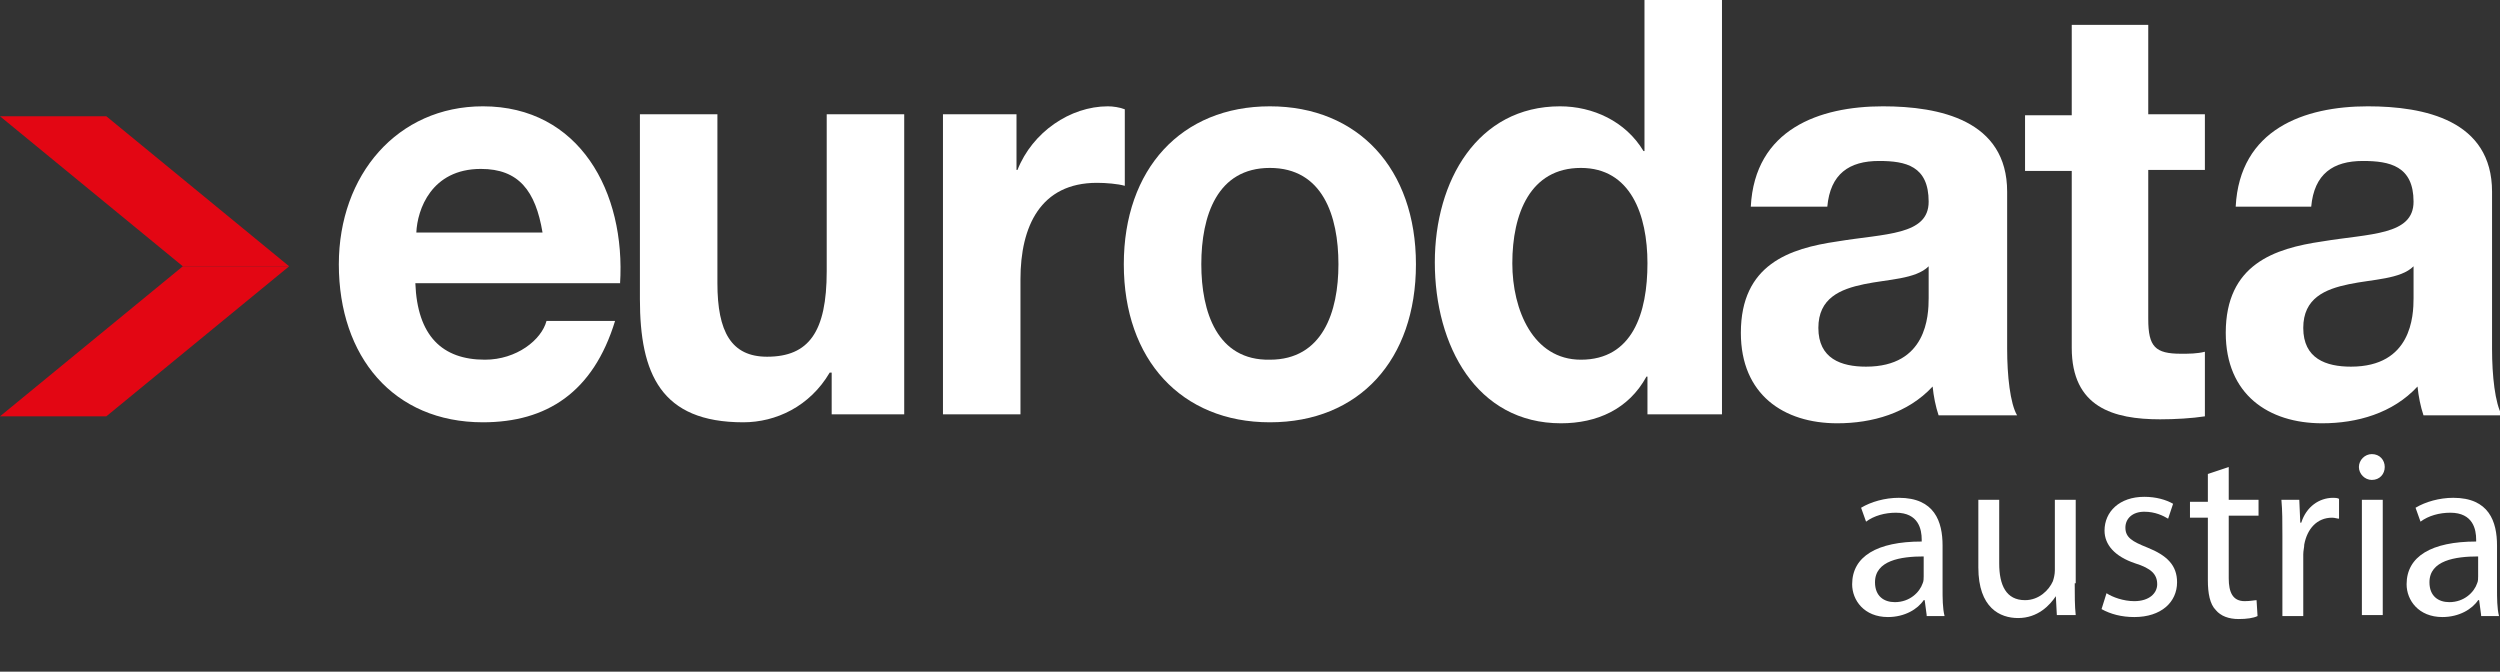
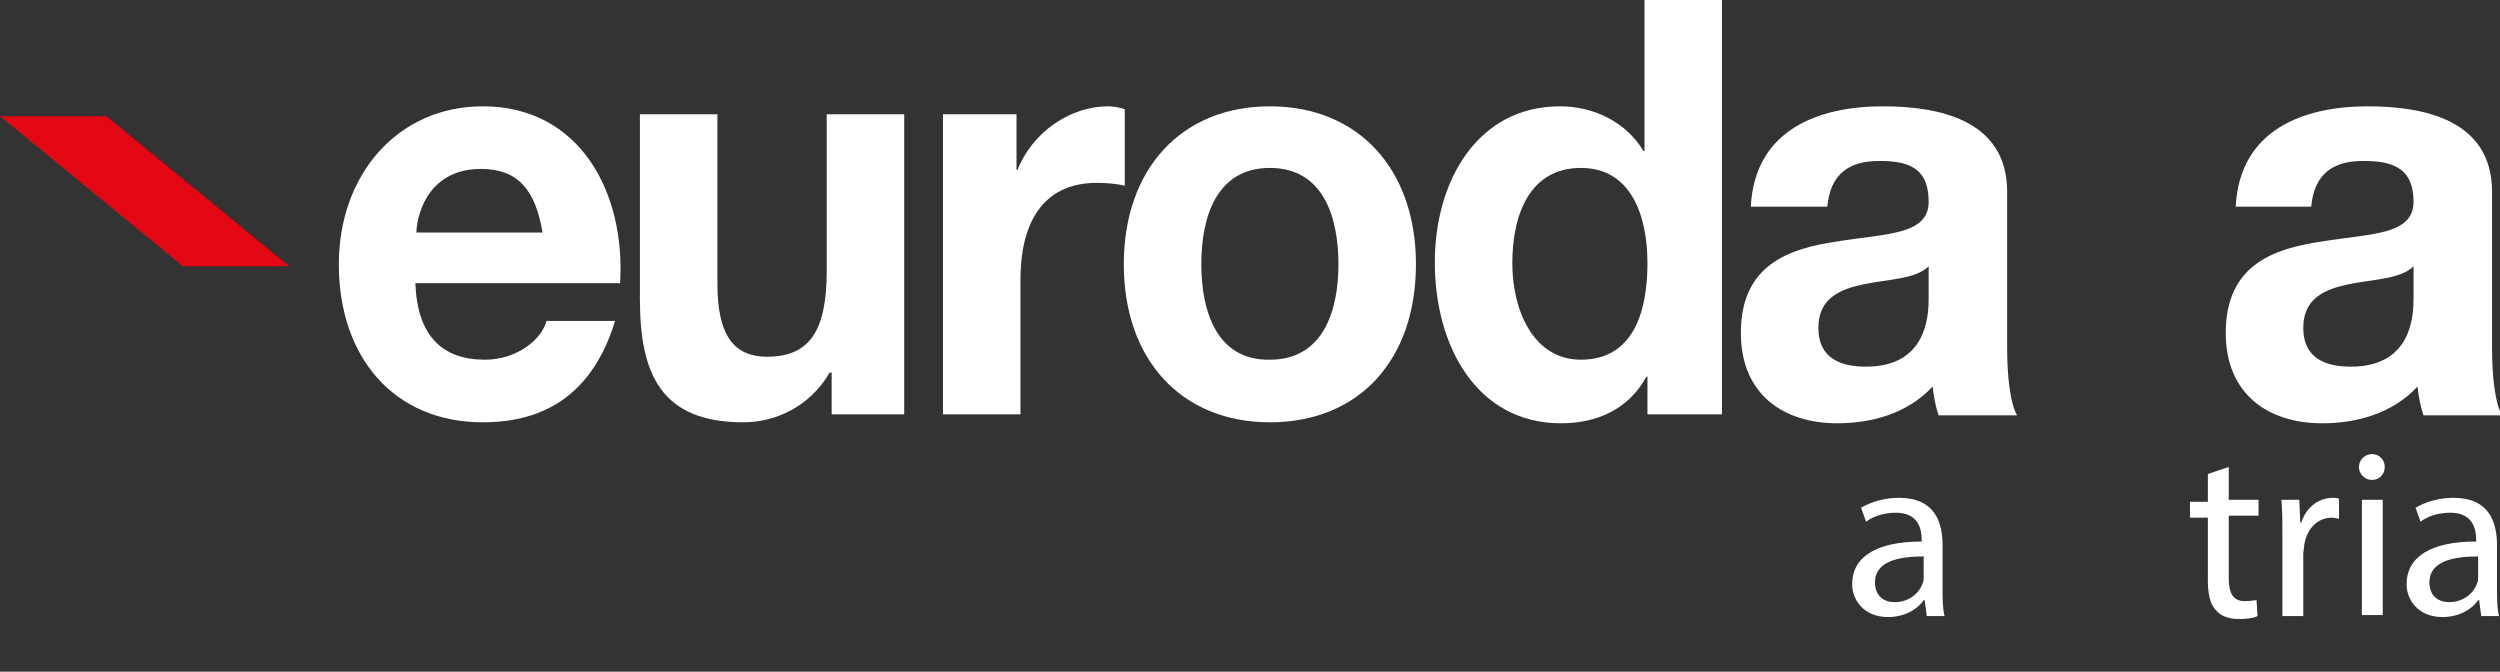
<svg xmlns="http://www.w3.org/2000/svg" version="1.1" id="Ebene_1" x="0px" y="0px" viewBox="0 0 251.6 67.6" style="enable-background:new 0 0 251.6 67.6;" xml:space="preserve">
  <rect x="0" y="0" width="251.6" height="67.6" fill="#333333" stroke="none" />
  <style type="text/css">
	.st0{fill:#FFFFFF;}
	.st1{fill-rule:evenodd;clip-rule:evenodd;fill:#FFFFFF;}
	.st2{fill:#E30613;}
</style>
  <g>
    <path class="st0" d="M193.9,61.9l-0.2-1.5h-0.1c-0.6,0.9-1.9,1.7-3.6,1.7c-2.4,0-3.6-1.7-3.6-3.3c0-2.8,2.5-4.3,7-4.3v-0.2   c0-1-0.3-2.7-2.6-2.7c-1.1,0-2.2,0.3-3,0.9l-0.5-1.4c1-0.6,2.4-1,3.8-1c3.6,0,4.4,2.4,4.4,4.8v4.3c0,1,0,2,0.2,2.8H193.9z    M193.6,56c-2.3,0-4.9,0.4-4.9,2.6c0,1.4,0.9,2,2,2c1.5,0,2.5-1,2.8-1.9c0.1-0.2,0.1-0.5,0.1-0.7V56z" />
-     <path class="st0" d="M208.8,58.7c0,1.2,0,2.3,0.1,3.2H207l-0.1-1.9h0c-0.6,0.9-1.8,2.2-3.8,2.2c-1.8,0-4-1-4-5.1v-6.8h2.1v6.4   c0,2.2,0.7,3.7,2.6,3.7c1.4,0,2.4-1,2.8-1.9c0.1-0.3,0.2-0.7,0.2-1.1v-7.1h2.1V58.7z" />
-     <path class="st0" d="M212,59.7c0.6,0.4,1.7,0.8,2.8,0.8c1.5,0,2.3-0.8,2.3-1.7c0-1-0.6-1.6-2.2-2.1c-2.1-0.7-3.1-1.9-3.1-3.3   c0-1.9,1.5-3.4,4-3.4c1.2,0,2.2,0.3,2.9,0.7l-0.5,1.5c-0.5-0.3-1.3-0.7-2.4-0.7c-1.2,0-1.9,0.7-1.9,1.6c0,1,0.7,1.4,2.2,2   c2,0.8,3,1.8,3,3.5c0,2-1.6,3.5-4.3,3.5c-1.3,0-2.4-0.3-3.3-0.8L212,59.7z" />
    <path class="st0" d="M224.3,47v3.3h3v1.6h-3v6.3c0,1.4,0.4,2.3,1.6,2.3c0.6,0,1-0.1,1.2-0.1l0.1,1.6c-0.4,0.2-1.1,0.3-1.9,0.3   c-1,0-1.8-0.3-2.3-0.9c-0.6-0.6-0.8-1.7-0.8-3v-6.3h-1.8v-1.6h1.8v-2.8L224.3,47z" />
    <path class="st0" d="M229.7,53.9c0-1.4,0-2.5-0.1-3.6h1.8l0.1,2.3h0.1c0.5-1.6,1.8-2.5,3.2-2.5c0.2,0,0.4,0,0.6,0.1v2   c-0.2,0-0.4-0.1-0.7-0.1c-1.5,0-2.5,1.1-2.8,2.7c0,0.3-0.1,0.6-0.1,1v6.2h-2.1V53.9z" />
    <path class="st0" d="M240,47c0,0.7-0.5,1.3-1.3,1.3c-0.7,0-1.3-0.6-1.3-1.3c0-0.7,0.6-1.3,1.3-1.3C239.5,45.7,240,46.3,240,47z    M237.7,61.9V50.3h2.1v11.6H237.7z" />
    <path class="st0" d="M249.7,61.9l-0.2-1.5h-0.1c-0.6,0.9-1.9,1.7-3.6,1.7c-2.4,0-3.6-1.7-3.6-3.3c0-2.8,2.5-4.3,7-4.3v-0.2   c0-1-0.3-2.7-2.6-2.7c-1.1,0-2.2,0.3-3,0.9l-0.5-1.4c1-0.6,2.4-1,3.8-1c3.6,0,4.4,2.4,4.4,4.8v4.3c0,1,0,2,0.2,2.8H249.7z    M249.4,56c-2.3,0-4.9,0.4-4.9,2.6c0,1.4,0.9,2,2,2c1.5,0,2.5-1,2.8-1.9c0.1-0.2,0.1-0.5,0.1-0.7V56z" />
  </g>
  <g>
    <g>
      <path class="st1" d="M62.4,28.6c0.6-9.3-4.1-17.9-13.8-17.9c-8.6,0-14.5,6.9-14.5,15.9c0,9.3,5.5,15.9,14.5,15.9    c6.4,0,11.1-3,13.3-10.2H55c-0.5,1.9-3,3.9-6.2,3.9c-4.3,0-6.8-2.4-7-7.7H62.4L62.4,28.6z M41.9,23.4c0.1-2.3,1.5-6.4,6.5-6.4    c3.8,0,5.5,2.2,6.2,6.4H41.9L41.9,23.4z" />
      <path class="st0" d="M91,11.5h-7.8v15.8c0,6.1-1.8,8.6-6,8.6c-3.6,0-5-2.5-5-7.4V11.5h-7.8v18.6c0,7.5,2.1,12.4,10.4,12.4    c3.3,0,6.7-1.6,8.7-5h0.2v4.2H91V11.5L91,11.5z" />
      <path class="st0" d="M94.9,41.7h7.8V28.1c0-5.3,2-9.7,7.7-9.7c0.9,0,2.1,0.1,2.8,0.3V11c-0.5-0.2-1.2-0.3-1.7-0.3    c-3.8,0-7.6,2.6-9.1,6.4h-0.1v-5.6h-7.4V41.7L94.9,41.7z" />
-       <path class="st1" d="M113.1,26.6c0,9.6,5.8,15.9,14.7,15.9c9,0,14.7-6.3,14.7-15.9c0-9.6-5.8-15.9-14.7-15.9    C118.9,10.7,113.1,17,113.1,26.6L113.1,26.6z M120.9,26.6c0-4.9,1.6-9.7,6.9-9.7c5.3,0,6.9,4.8,6.9,9.7c0,4.8-1.6,9.6-6.9,9.6    C122.5,36.3,120.9,31.4,120.9,26.6L120.9,26.6z" />
+       <path class="st1" d="M113.1,26.6c0,9.6,5.8,15.9,14.7,15.9c9,0,14.7-6.3,14.7-15.9c0-9.6-5.8-15.9-14.7-15.9    C118.9,10.7,113.1,17,113.1,26.6z M120.9,26.6c0-4.9,1.6-9.7,6.9-9.7c5.3,0,6.9,4.8,6.9,9.7c0,4.8-1.6,9.6-6.9,9.6    C122.5,36.3,120.9,31.4,120.9,26.6L120.9,26.6z" />
      <path class="st1" d="M165.9,41.7h7.4V0h-7.8v15.2h-0.1c-1.8-3-5.1-4.5-8.4-4.5c-8.3,0-12.6,7.5-12.6,15.7    c0,8.4,4.2,16.2,12.7,16.2c3.6,0,6.8-1.4,8.6-4.7h0.1V41.7L165.9,41.7z M165.8,26.5c0,5-1.5,9.7-6.7,9.7c-4.8,0-6.9-5-6.9-9.7    c0-5,1.8-9.6,6.9-9.6C164.1,16.9,165.8,21.6,165.8,26.5L165.8,26.5z" />
      <path class="st1" d="M194.1,30c0,1.8-0.2,6.9-6.3,6.9c-2.5,0-4.8-0.8-4.8-3.9c0-3,2.2-3.9,4.6-4.4c2.4-0.5,5.2-0.5,6.5-1.8V30    L194.1,30z M183.9,20.8c0.3-3.3,2.2-4.6,5.2-4.6c2.7,0,5,0.5,5,4.1c0,3.4-4.4,3.2-9.2,4c-4.8,0.7-9.7,2.3-9.7,9.2    c0,6.2,4.3,9.1,9.7,9.1c3.5,0,7.1-1,9.6-3.7c0.1,1,0.3,2,0.6,2.9h7.9c-0.7-1.2-1-4-1-6.7V19.3c0-7.2-6.8-8.6-12.5-8.6    c-6.4,0-12.9,2.3-13.3,10.1H183.9L183.9,20.8z" />
-       <path class="st0" d="M216.3,2.5h-7.8v9.1h-4.7v5.6h4.7v17.8c0,6,4.2,7.2,8.9,7.2c1.5,0,3.2-0.1,4.5-0.3v-6.5    c-0.8,0.2-1.6,0.2-2.4,0.2c-2.6,0-3.3-0.7-3.3-3.5V17.1h5.7v-5.6h-5.7V2.5L216.3,2.5z" />
      <path class="st1" d="M242.9,30c0,1.8-0.2,6.9-6.3,6.9c-2.5,0-4.8-0.8-4.8-3.9c0-3,2.2-3.9,4.6-4.4c2.4-0.5,5.2-0.5,6.5-1.8V30    L242.9,30z M232.6,20.8c0.3-3.3,2.2-4.6,5.2-4.6c2.7,0,5.1,0.5,5.1,4.1c0,3.4-4.4,3.2-9.2,4c-4.8,0.7-9.7,2.3-9.7,9.2    c0,6.2,4.3,9.1,9.7,9.1c3.5,0,7.1-1,9.6-3.7c0.1,1,0.3,2,0.6,2.9h7.9c-0.7-1.2-1-4-1-6.7V19.3c0-7.2-6.8-8.6-12.5-8.6    c-6.4,0-12.9,2.3-13.3,10.1H232.6L232.6,20.8z" />
      <g>
-         <polygon class="st2" points="18.4,26.8 0,41.9 10.7,41.9 29.1,26.8 18.4,26.8    " />
        <polygon class="st2" points="18.4,26.8 0,11.7 10.7,11.7 29.1,26.8 18.4,26.8    " />
      </g>
    </g>
  </g>
</svg>